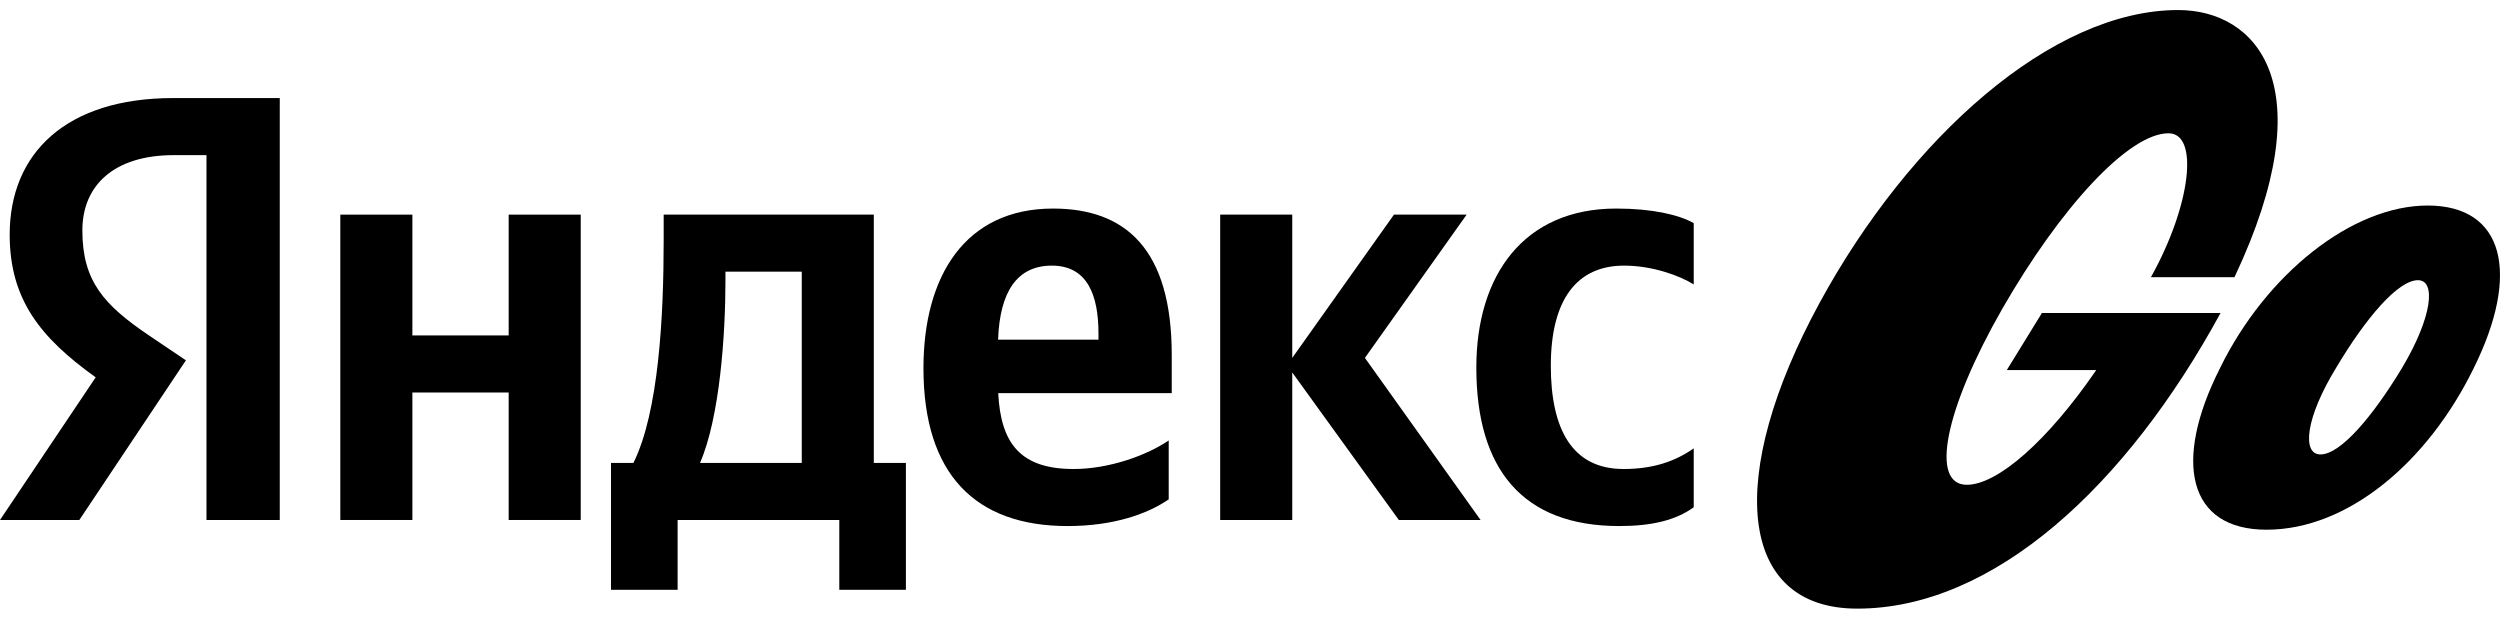
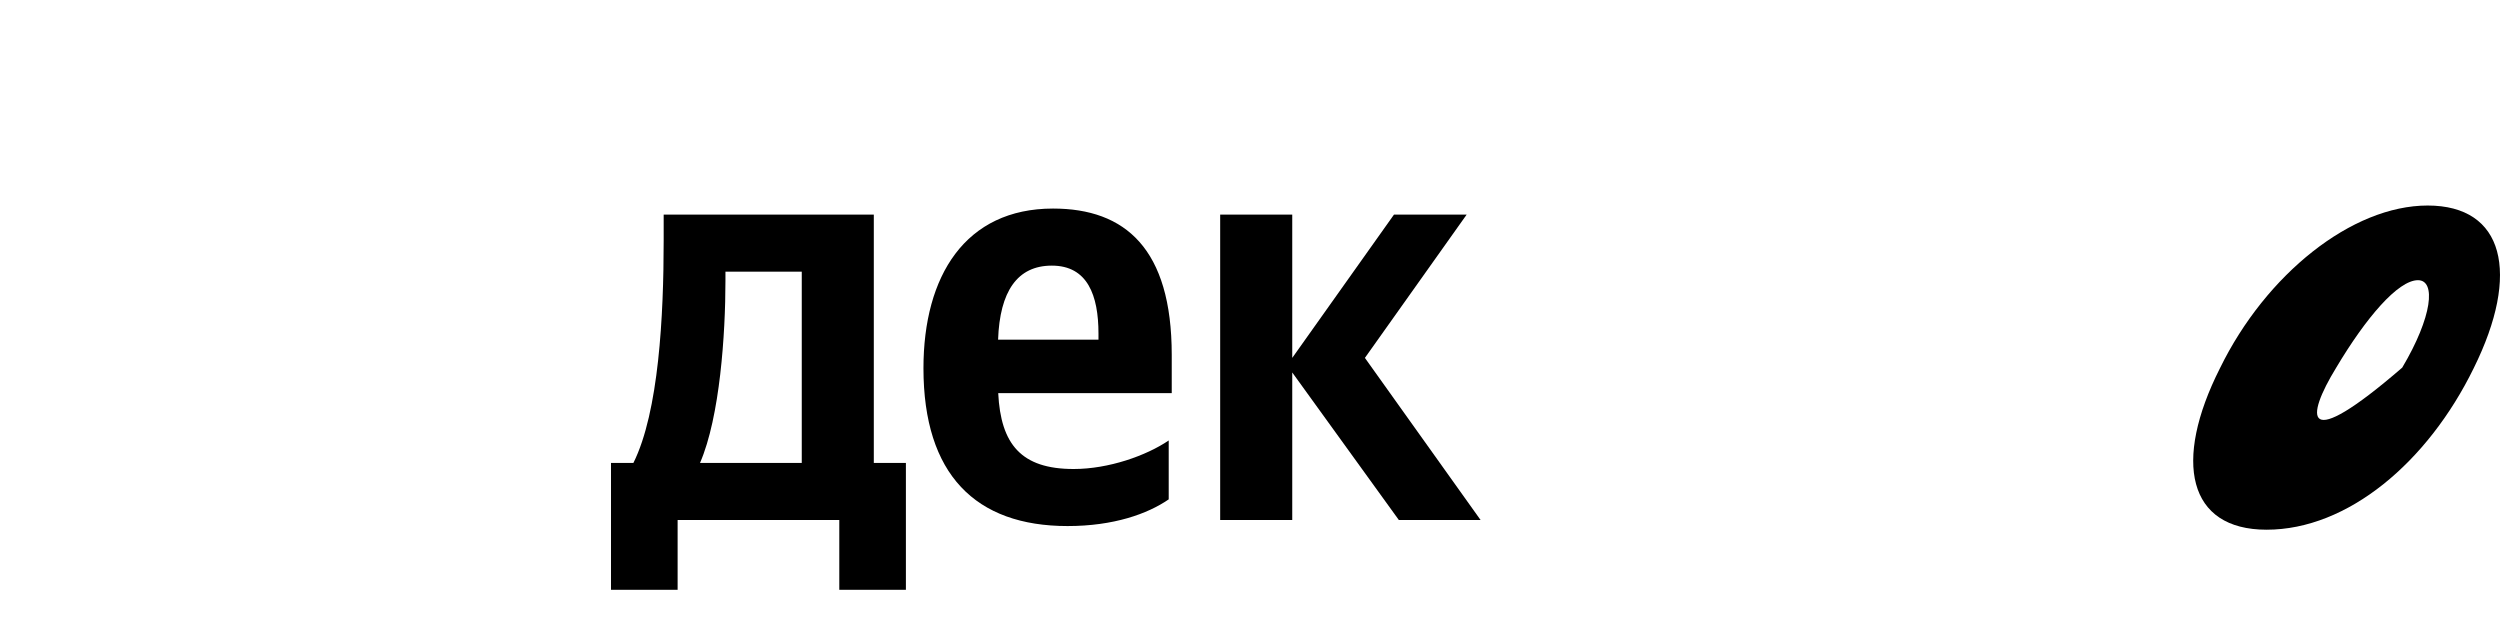
<svg xmlns="http://www.w3.org/2000/svg" width="128" height="32" viewBox="0 0 128 32" fill="none">
-   <path fill-rule="evenodd" clip-rule="evenodd" d="M113.662 18.853C111.244 23.64 112.019 27.121 116.049 27.121C120.204 27.121 124.296 23.671 126.653 18.853C129.071 13.973 128.203 10.523 124.296 10.523C120.421 10.523 116.018 14.035 113.662 18.853ZM123.8 14.346C124.73 14.346 124.544 16.211 122.994 18.822C121.475 21.34 119.832 23.267 118.809 23.267C117.848 23.267 118.034 21.402 119.615 18.822C121.134 16.273 122.777 14.346 123.8 14.346Z" fill="black" />
-   <path d="M110.128 14.191C112.174 10.523 112.608 6.824 111.027 6.824C108.98 6.824 105.477 10.647 102.501 15.838C99.555 20.998 98.811 24.821 100.702 24.821C102.273 24.821 104.837 22.58 107.329 18.946H102.749L104.547 16.024H113.693C108.887 24.852 102.097 31.162 95.091 31.162C88.921 31.162 88.363 24.324 93.168 15.496C97.757 7.073 105.043 0.514 111.523 0.514C115.522 0.514 119.057 4.337 114.406 14.191H110.128Z" fill="black" />
-   <path d="M14.324 26.623H10.572V7.943H8.898C5.829 7.943 4.217 9.497 4.217 11.797C4.217 14.408 5.333 15.62 7.627 17.174L9.518 18.449L4.062 26.623H0L4.899 19.319C2.077 17.299 0.496 15.34 0.496 12.014C0.496 7.849 3.379 5.021 8.867 5.021H14.324V26.623Z" fill="black" />
-   <path d="M86.719 25.971C85.82 26.623 84.61 26.934 82.905 26.934C77.975 26.934 75.588 24.044 75.588 18.822C75.588 14.066 78.037 10.678 82.75 10.678C84.579 10.678 85.944 10.989 86.719 11.424V14.563C85.975 14.097 84.579 13.6 83.153 13.6C80.735 13.6 79.402 15.34 79.402 18.728C79.402 21.961 80.487 24.013 83.122 24.013C84.672 24.013 85.788 23.608 86.719 22.956V25.971Z" fill="black" />
+   <path fill-rule="evenodd" clip-rule="evenodd" d="M113.662 18.853C111.244 23.64 112.019 27.121 116.049 27.121C120.204 27.121 124.296 23.671 126.653 18.853C129.071 13.973 128.203 10.523 124.296 10.523C120.421 10.523 116.018 14.035 113.662 18.853ZM123.8 14.346C124.73 14.346 124.544 16.211 122.994 18.822C117.848 23.267 118.034 21.402 119.615 18.822C121.134 16.273 122.777 14.346 123.8 14.346Z" fill="black" />
  <path d="M75.805 26.623H71.62L66.163 19.07V26.623H62.473V10.989H66.163V18.324L71.371 10.989H75.092L69.883 18.324L75.805 26.623Z" fill="black" />
  <path fill-rule="evenodd" clip-rule="evenodd" d="M51.109 20.127H59.993V18.169C59.993 12.729 57.606 10.678 53.916 10.678C49.421 10.678 47.281 14.128 47.281 18.853C47.281 24.292 49.948 26.934 54.66 26.934C57.017 26.934 58.753 26.313 59.838 25.567V22.552C58.691 23.329 56.769 24.013 54.97 24.013C52.282 24.013 51.238 22.743 51.109 20.127ZM51.102 17.392C51.188 14.917 52.088 13.6 53.854 13.6C55.683 13.6 56.242 15.123 56.242 17.081V17.392H51.102Z" fill="black" />
  <path fill-rule="evenodd" clip-rule="evenodd" d="M44.739 23.702H46.382V30.198H42.972V26.623H34.694V30.198H31.283V23.702H32.43C33.733 21.091 33.98 16.149 33.98 12.325V10.989H44.739V23.702ZM35.841 23.702H41.05V13.911H37.143V14.377C37.143 17.081 36.864 21.339 35.841 23.702Z" fill="black" />
-   <path d="M26.044 17.174V10.989H29.733V26.623H26.044V20.096H21.114V26.623H17.424V10.989H21.114V17.174H26.044Z" fill="black" />
</svg>